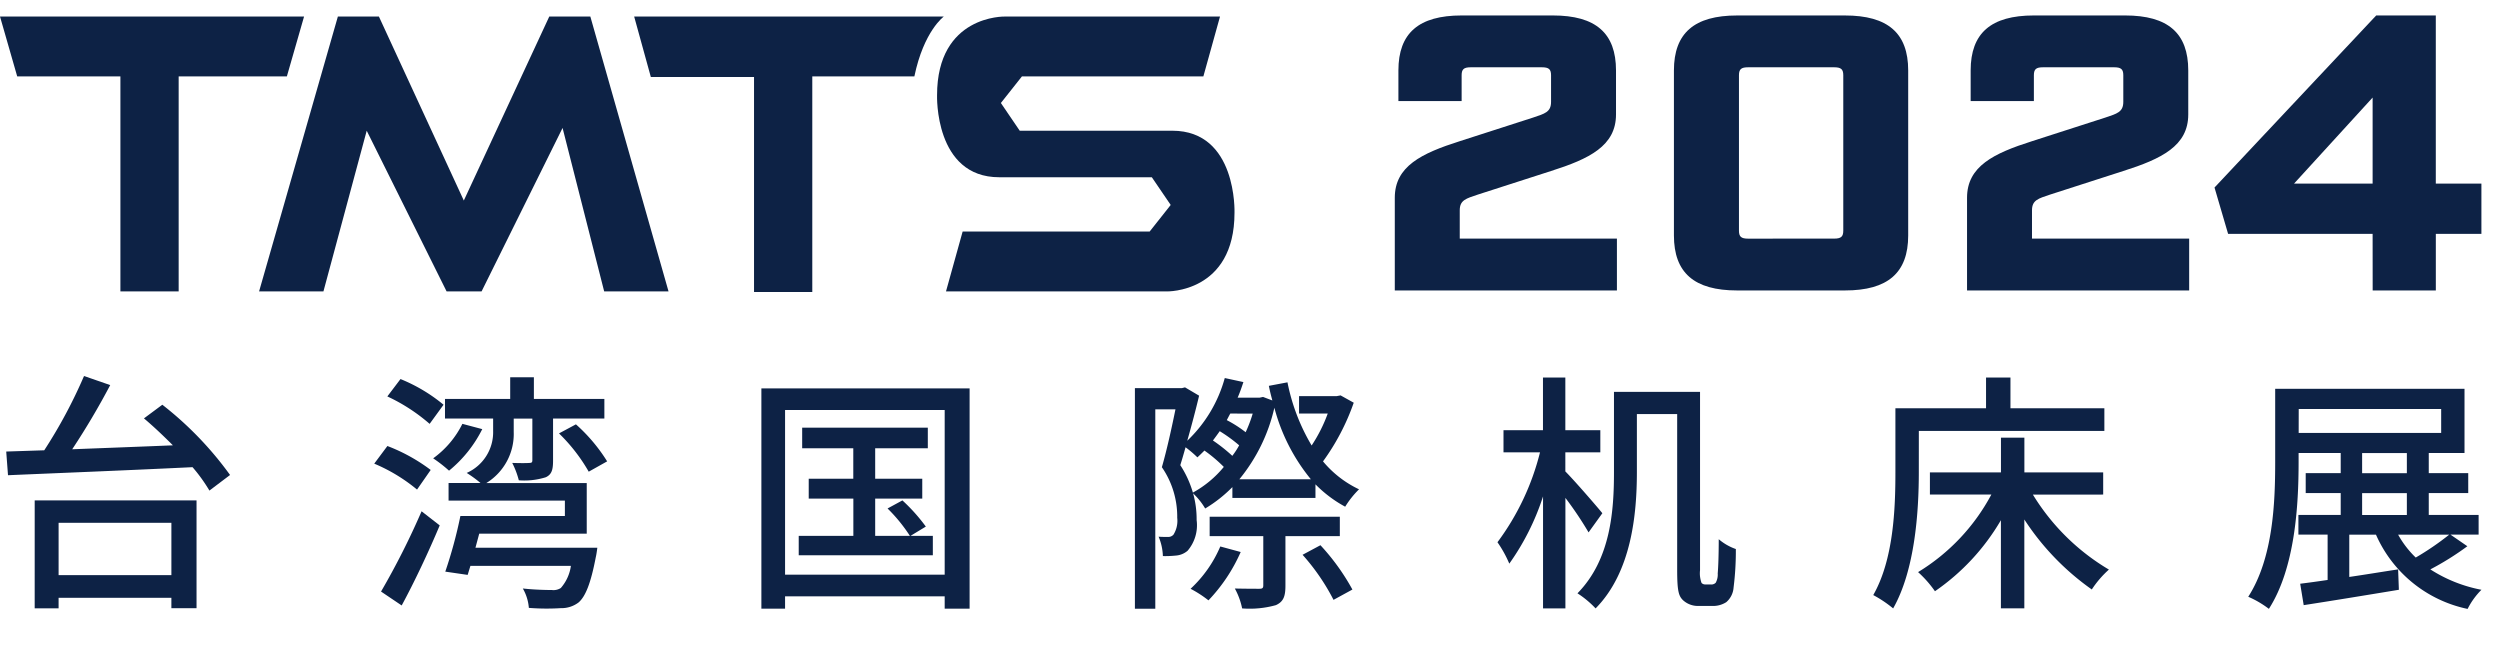
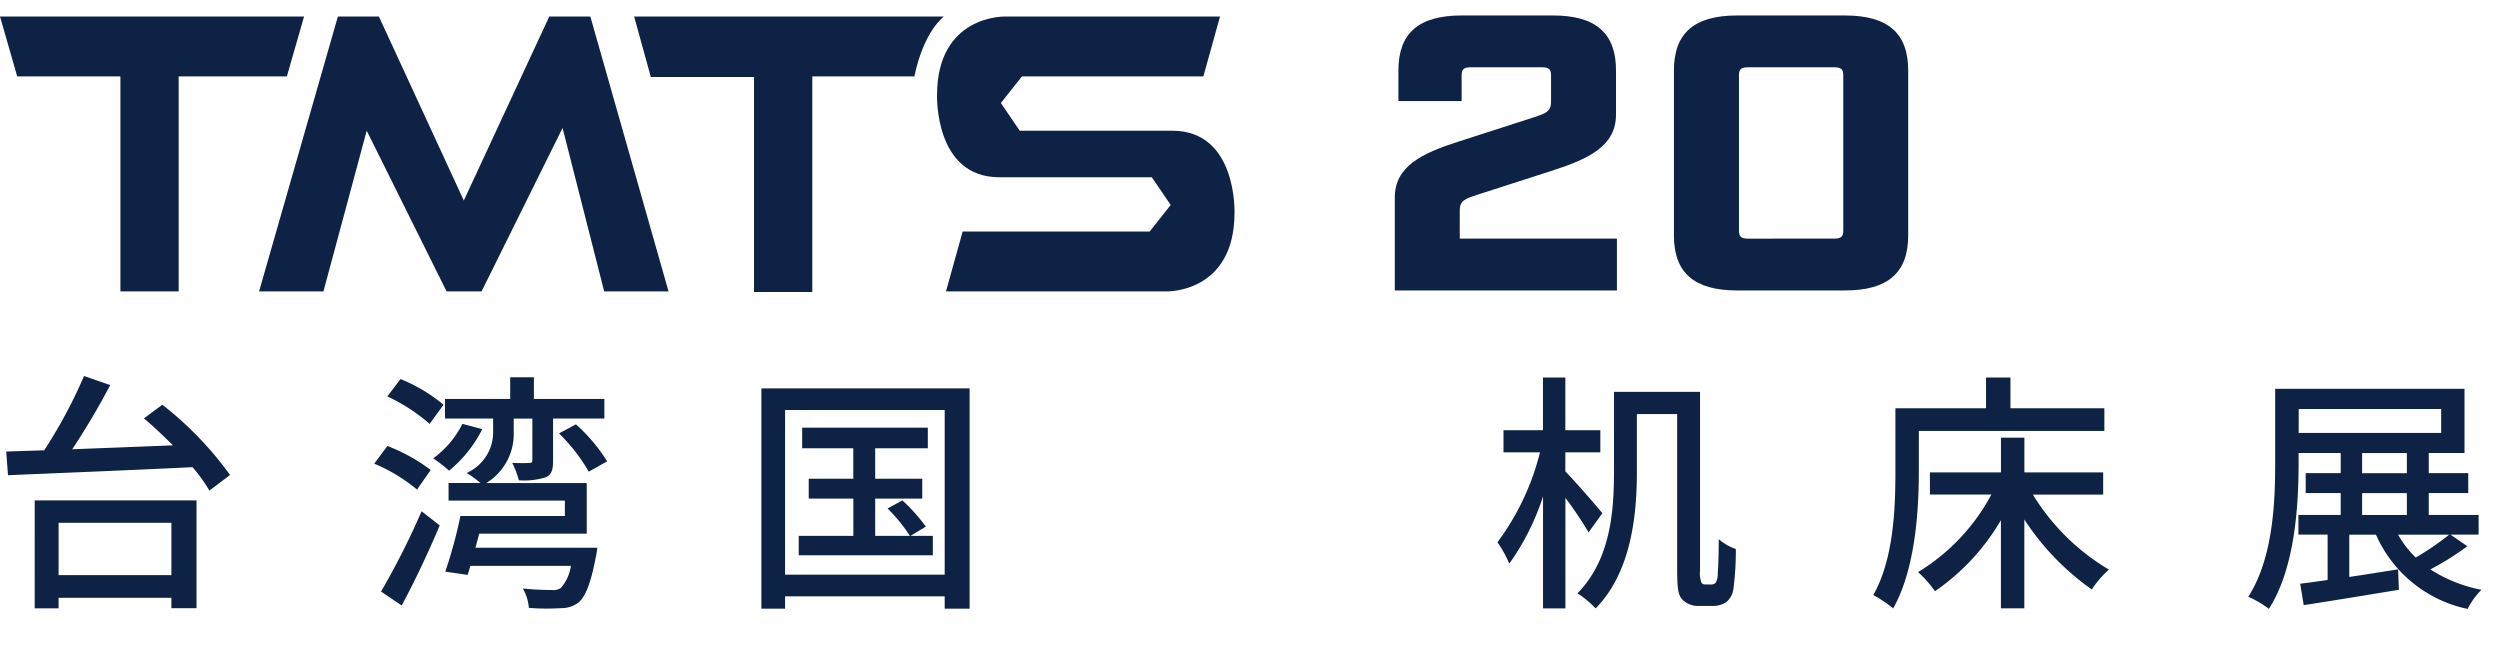
<svg xmlns="http://www.w3.org/2000/svg" width="190" height="50" viewBox="0 0 190 50">
  <g id="TMTS_2024_cn_logo" transform="translate(-320 -24)">
    <rect id="矩形_188" data-name="矩形 188" width="190" height="50" transform="translate(320 24)" fill="#fff" />
    <g id="组_675" data-name="组 675" transform="translate(0 -4)">
      <g id="组_453" data-name="组 453" transform="translate(320 29.176)">
        <g id="组_451" data-name="组 451" transform="translate(106.004)">
          <path id="路径_1385" data-name="路径 1385" d="M458.476,178.168c0-2.389,2.025-3.374,4.942-4.3l5.56-1.791c.894-.3,1.374-.419,1.374-1.194v-2.03c0-.448-.172-.6-.687-.6h-5.423c-.515,0-.686.149-.686.6v1.969h-4.805v-2.329c0-2.836,1.544-4.179,4.805-4.179h6.933c3.26,0,4.8,1.343,4.8,4.179v3.344c0,2.388-2.025,3.374-4.942,4.3l-5.56,1.791c-.892.3-1.374.417-1.374,1.194v2.15h11.945v3.94H458.476Z" transform="translate(-458.476 -164.315)" fill="#0d2245" />
          <path id="路径_1386" data-name="路径 1386" d="M475,181.033V168.494c0-2.836,1.544-4.179,4.8-4.179h8.2c3.261,0,4.805,1.343,4.805,4.179v12.539c0,2.836-1.545,4.18-4.805,4.18h-8.2C476.543,185.214,475,183.869,475,181.033Zm12.184.24c.515,0,.687-.15.687-.6V168.853c0-.448-.172-.6-.687-.6h-6.555c-.515,0-.686.149-.686.6v11.823c0,.447.171.6.686.6Z" transform="translate(-453.786 -164.315)" fill="#0d2245" />
-           <path id="路径_1387" data-name="路径 1387" d="M492.351,178.168c0-2.389,2.025-3.374,4.942-4.3l5.56-1.791c.894-.3,1.374-.419,1.374-1.194v-2.03c0-.448-.172-.6-.687-.6h-5.423c-.515,0-.686.149-.686.6v1.969h-4.805v-2.329c0-2.836,1.544-4.179,4.805-4.179h6.933c3.26,0,4.8,1.343,4.8,4.179v3.344c0,2.388-2.025,3.374-4.942,4.3l-5.56,1.791c-.892.3-1.374.417-1.374,1.194v2.15h11.945v3.94H492.351Z" transform="translate(-448.86 -164.315)" fill="#0d2245" />
-           <path id="路径_1388" data-name="路径 1388" d="M519.016,180.914H508.033L507,177.391l12.287-13.076h4.531v12.778h3.466v3.821H523.82v4.3h-4.8Zm0-3.821v-6.539l-5.972,6.539Z" transform="translate(-444.701 -164.315)" fill="#0d2245" />
        </g>
        <g id="组_452" data-name="组 452" transform="translate(0 0.083)">
-           <path id="路径_1389" data-name="路径 1389" d="M377.217,168.928l-1.307-4.549h23.108l-1.307,4.549h-8.223v16.341H385.06V168.928Z" transform="translate(-375.909 -164.38)" fill="#0d2245" />
+           <path id="路径_1389" data-name="路径 1389" d="M377.217,168.928l-1.307-4.549h23.108l-1.307,4.549h-8.223v16.341H385.06V168.928" transform="translate(-375.909 -164.38)" fill="#0d2245" />
          <path id="路径_1390" data-name="路径 1390" d="M416.422,164.38H413.3l-6.494,13.982-6.452-13.982h-3.12l-5.988,20.889h4.891l3.289-12.214,6.072,12.214h2.657l6.156-12.424,3.163,12.424h4.891Z" transform="translate(-371.556 -164.38)" fill="#0d2245" />
          <path id="路径_1391" data-name="路径 1391" d="M449.263,173.056h-11.6l-1.433-2.107,1.6-2.021h13.789l1.265-4.549h-16.36s-5.144-.127-5.144,5.98c0,0-.212,6.233,4.722,6.233h11.6l1.434,2.106-1.6,2.022H433.323l-1.265,4.549h16.783s5.144.126,5.144-5.98C453.985,179.289,454.2,173.056,449.263,173.056Z" transform="translate(-360.163 -164.38)" fill="#0d2245" />
          <path id="路径_1392" data-name="路径 1392" d="M413.45,164.38l1.266,4.591h7.843v16.341h4.428V168.929h7.758c.716-3.454,2.235-4.549,2.235-4.549Z" transform="translate(-365.253 -164.38)" fill="#0d2245" />
        </g>
      </g>
      <g id="组_970" data-name="组 970" transform="translate(283.103 -479.672)">
        <path id="路径_2743" data-name="路径 2743" d="M49.234,538.432a26.184,26.184,0,0,1,5.147,5.339l-1.569,1.185a12.3,12.3,0,0,0-1.282-1.779c-5.109.249-10.5.459-14.025.612l-.135-1.8,2.89-.095a37.554,37.554,0,0,0,3.023-5.645l1.99.69a56.351,56.351,0,0,1-2.889,4.878c2.392-.095,5.032-.191,7.653-.3-.727-.728-1.473-1.436-2.2-2.048Zm-9.7,7.271h12.3v8.19H49.922v-.786H41.35v.8H39.533Zm1.817,1.7v3.981h8.572v-3.981Z" fill="#0d2245" />
        <path id="路径_2744" data-name="路径 2744" d="M68.592,544.88a12.917,12.917,0,0,0-3.253-1.971l1-1.34a13.333,13.333,0,0,1,3.291,1.819Zm-2.736,7.75a58.088,58.088,0,0,0,3.081-6.1l1.378,1.072c-.842,2.01-1.914,4.286-2.89,6.085Zm3.693-12.744a13.706,13.706,0,0,0-3.214-2.086l1-1.32a12.434,12.434,0,0,1,3.272,1.952Zm4,.4a9.609,9.609,0,0,1-2.525,3.157,10.61,10.61,0,0,0-1.206-.938,7.125,7.125,0,0,0,2.22-2.621Zm8.745,9.012s-.058.478-.115.708c-.383,2.01-.785,2.985-1.3,3.444a2.145,2.145,0,0,1-1.359.441,17.335,17.335,0,0,1-2.43-.02,3.488,3.488,0,0,0-.459-1.474c.9.1,1.837.116,2.2.116a1.026,1.026,0,0,0,.689-.154,3.229,3.229,0,0,0,.766-1.683H72.649l-.21.688-1.7-.248a34.546,34.546,0,0,0,1.148-4.229h7.941v-1.167h-8.84v-1.339h2.43a9.071,9.071,0,0,0-1.052-.766,3.383,3.383,0,0,0,2.009-3.176v-.957H70.716v-1.493h4.956v-1.645h1.8v1.645h5.357v1.493h-3.9v3.2c0,.688-.1,1.052-.555,1.262a5.446,5.446,0,0,1-2.047.23,6.424,6.424,0,0,0-.5-1.32c.613.019,1.11.019,1.3,0,.171,0,.229-.038.229-.21v-3.158H75.94V540.5a4.378,4.378,0,0,1-2.085,3.885h7.634v3.846H73.318l-.287,1.071Zm-1.627-9.376a12.86,12.86,0,0,1,2.373,2.813l-1.4.785a13.172,13.172,0,0,0-2.258-2.909Z" fill="#0d2245" />
        <path id="路径_2745" data-name="路径 2745" d="M110.587,537.188v16.743h-1.894v-.938H96.562v.938h-1.8V537.188Zm-1.894,14.16V538.833H96.562v12.515Zm-.9-2.948v1.474H97.6V548.4h4.152v-2.832H98.36v-1.51h3.387v-2.316H97.862v-1.569h9.549v1.569h-4v2.316h3.578v1.51h-3.578V548.4h2.64a12.129,12.129,0,0,0-1.7-2.084l1.129-.613a13.53,13.53,0,0,1,1.78,1.989l-1.168.708Z" fill="#0d2245" />
-         <path id="路径_2746" data-name="路径 2746" d="M139.781,538.278a17.2,17.2,0,0,1-2.335,4.459,8.012,8.012,0,0,0,2.737,2.123,6.941,6.941,0,0,0-1.052,1.321,9.468,9.468,0,0,1-2.259-1.7v1.033h-6.314v-.823a10.383,10.383,0,0,1-2.067,1.627,5.225,5.225,0,0,0-.918-1.149,7.245,7.245,0,0,1,.268,2.028,2.982,2.982,0,0,1-.689,2.334,1.535,1.535,0,0,1-.9.365,7.747,7.747,0,0,1-.976.038,4.1,4.1,0,0,0-.325-1.474c.248.02.5.02.708.02a.535.535,0,0,0,.421-.173,1.983,1.983,0,0,0,.286-1.281,6.614,6.614,0,0,0-1.167-3.847c.383-1.32.766-3.08,1.034-4.4H124.7v15.155h-1.55V537.169h3.578l.23-.058,1.071.632c-.249,1.052-.574,2.277-.9,3.425a10.356,10.356,0,0,0,2.851-4.765l1.416.307c-.134.4-.268.8-.44,1.186h1.665l.267-.057.708.268c-.1-.364-.191-.728-.267-1.111l1.416-.267a15.082,15.082,0,0,0,1.837,4.8,11.592,11.592,0,0,0,1.224-2.429h-2.181v-1.321h2.851l.306-.057Zm-9.874,4.88a11.092,11.092,0,0,0-1.473-1.244c-.172.172-.364.363-.535.517a8.381,8.381,0,0,0-.9-.766c-.134.479-.268.938-.4,1.359a7.714,7.714,0,0,1,.957,2.085A8.054,8.054,0,0,0,129.907,543.158Zm1.283,6.467a12.718,12.718,0,0,1-2.45,3.674,8.749,8.749,0,0,0-1.359-.88,9.4,9.4,0,0,0,2.259-3.215Zm3.4-1.205v3.75c0,.8-.133,1.225-.727,1.493a7.389,7.389,0,0,1-2.564.248,5.308,5.308,0,0,0-.555-1.512c.842.02,1.646.02,1.857.02.248,0,.306-.058.306-.268V548.42h-4.076v-1.474h9.893v1.474Zm-3.52-6.907a11.66,11.66,0,0,0-1.474-1.072c-.172.249-.344.478-.516.708a12.468,12.468,0,0,1,1.473,1.167A5.856,5.856,0,0,0,131.075,541.513Zm-.67-2.411c-.1.172-.172.325-.268.5a9.142,9.142,0,0,1,1.435.919,10.327,10.327,0,0,0,.536-1.416Zm6.123,4.994a14.3,14.3,0,0,1-2.774-5.435,13.161,13.161,0,0,1-2.66,5.435Zm.727,5.012a16.749,16.749,0,0,1,2.43,3.369l-1.435.784a16.175,16.175,0,0,0-2.353-3.425Z" fill="#0d2245" />
        <path id="路径_2747" data-name="路径 2747" d="M157.628,548.133a27.049,27.049,0,0,0-1.76-2.621v8.4h-1.7V545.4a18.7,18.7,0,0,1-2.564,5.109,8.909,8.909,0,0,0-.9-1.627,19.186,19.186,0,0,0,3.233-6.831h-2.774v-1.684h3v-4h1.7v4h2.659v1.684h-2.659V543.5c.689.689,2.43,2.7,2.813,3.177Zm9.319,3.961a.459.459,0,0,0,.344-.134,1.288,1.288,0,0,0,.153-.708c.039-.421.077-1.378.077-2.6a4.036,4.036,0,0,0,1.3.747,22.3,22.3,0,0,1-.172,2.927,1.613,1.613,0,0,1-.555,1.11,1.859,1.859,0,0,1-1.091.287h-.995a1.674,1.674,0,0,1-1.186-.421c-.344-.325-.46-.689-.46-2.334V539.14H161.3v4.4c0,3.177-.4,7.6-3.138,10.371a7.3,7.3,0,0,0-1.378-1.147c2.545-2.583,2.775-6.334,2.775-9.224v-6.084H166.1V551a2.156,2.156,0,0,0,.115.976.387.387,0,0,0,.287.115Z" fill="#0d2245" />
        <path id="路径_2748" data-name="路径 2748" d="M182.727,543.56c0,2.985-.287,7.423-1.951,10.351a9.068,9.068,0,0,0-1.512-1.013c1.55-2.717,1.684-6.6,1.684-9.338V538.7h6.888v-2.334h1.856V538.7h7.137v1.723h-14.1Zm8.668,1.7a16.8,16.8,0,0,0,5.779,5.7,7.6,7.6,0,0,0-1.3,1.512,19.519,19.519,0,0,1-5.128-5.32v6.754h-1.78v-6.7a16.866,16.866,0,0,1-5.013,5.4,8.47,8.47,0,0,0-1.282-1.454,15.338,15.338,0,0,0,5.568-5.893h-4.669v-1.684h5.4v-2.64h1.78v2.64h5.989v1.684Z" fill="#0d2245" />
        <path id="路径_2749" data-name="路径 2749" d="M224.416,549.186a21.542,21.542,0,0,1-2.813,1.759,10.925,10.925,0,0,0,3.884,1.55,5.675,5.675,0,0,0-1.052,1.455,9.8,9.8,0,0,1-6.965-5.645h-2.028v3.215c1.186-.172,2.449-.383,3.712-.575l.057,1.55c-2.545.421-5.243.862-7.233,1.168l-.267-1.627c.612-.076,1.32-.172,2.085-.287V548.3h-2.22v-1.492h3.215v-1.665h-2.66v-1.512h2.66v-1.53h-3.2v.708c0,3.271-.268,8.036-2.258,11.136a7.512,7.512,0,0,0-1.569-.919c1.894-2.946,2.047-7.175,2.047-10.217v-5.587h14.389v4.879h-2.717v1.53h3v1.512h-3v1.665h3.789V548.3h-2.143Zm-12.82-8.612h10.83v-1.817H211.6Zm4.822,3.062h3.4v-1.53h-3.4Zm0,3.177h3.4v-1.665h-3.4Zm2.736,1.492a7.416,7.416,0,0,0,1.339,1.741,21.142,21.142,0,0,0,2.545-1.741Z" fill="#0d2245" />
      </g>
    </g>
  </g>
</svg>